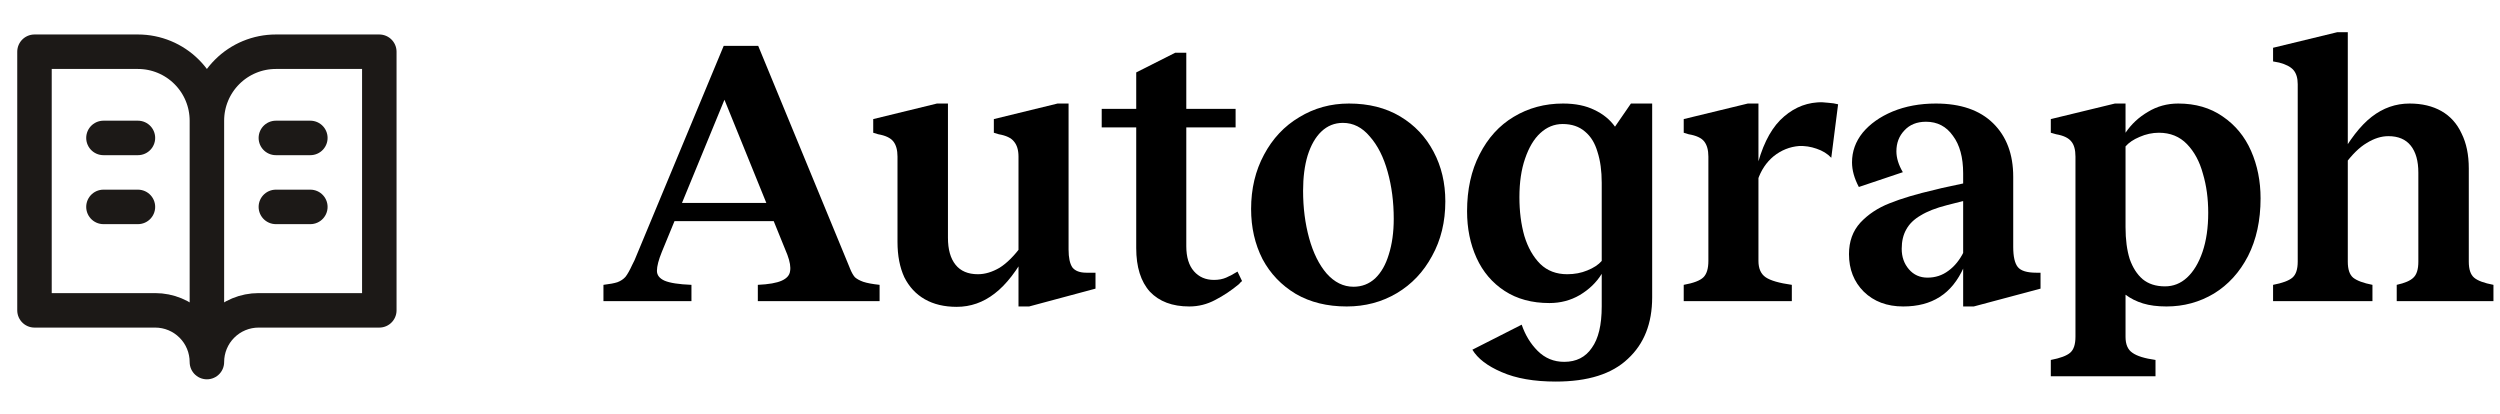
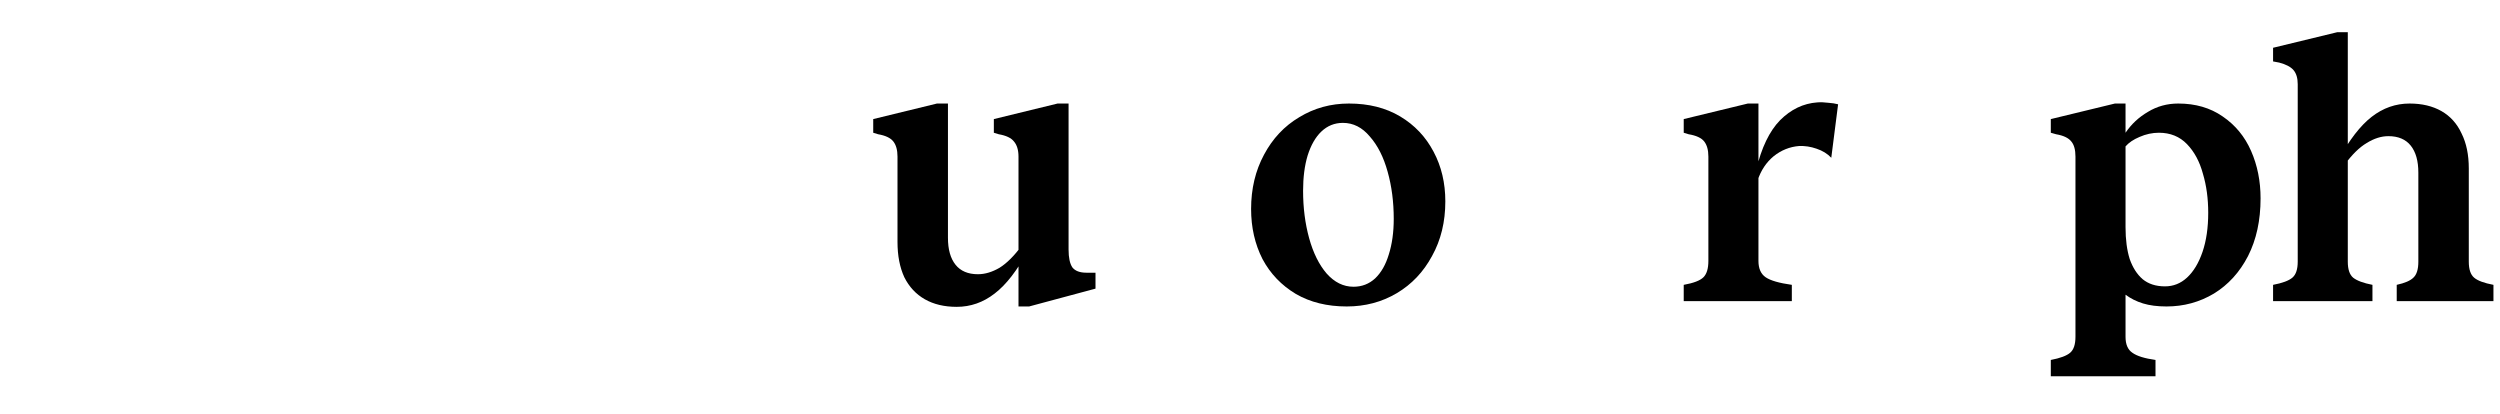
<svg xmlns="http://www.w3.org/2000/svg" width="145" height="24" viewBox="0 0 145 24" fill="none">
-   <path d="M12 7C12 5.939 11.579 4.922 10.828 4.172C10.078 3.421 9.061 3 8 3H2V18H9C9.796 18 10.559 18.316 11.121 18.879C11.684 19.441 12 20.204 12 21M12 7V21M12 7C12 5.939 12.421 4.922 13.172 4.172C13.922 3.421 14.939 3 16 3H22V18H15C14.204 18 13.441 18.316 12.879 18.879C12.316 19.441 12 20.204 12 21M6 8H8M6 12H8M16 8H18M16 12H18" stroke="#1C1917" stroke-width="2" stroke-linecap="round" stroke-linejoin="round" />
-   <path d="M49.3 15.575C49.388 15.795 49.483 15.964 49.586 16.081C49.703 16.184 49.865 16.272 50.07 16.345C50.29 16.418 50.605 16.477 51.016 16.521V17.467H43.954V16.521C44.585 16.492 45.047 16.411 45.34 16.279C45.633 16.147 45.795 15.964 45.824 15.729C45.868 15.494 45.817 15.179 45.67 14.783L42.018 5.785L38.388 14.607C38.197 15.076 38.102 15.443 38.102 15.707C38.102 15.956 38.249 16.147 38.542 16.279C38.85 16.411 39.371 16.492 40.104 16.521V17.467H35V16.521C35.367 16.477 35.638 16.426 35.814 16.367C36.005 16.294 36.159 16.191 36.276 16.059C36.393 15.912 36.525 15.678 36.672 15.355L36.804 15.091L41.974 2.661H43.976L49.256 15.465L49.3 15.575ZM45.648 12.825H38.696V11.769H45.648V12.825Z" fill="black" />
  <path d="M54.981 13.793C54.981 14.468 55.127 14.988 55.421 15.355C55.714 15.722 56.147 15.905 56.719 15.905C57.13 15.905 57.547 15.78 57.973 15.531C58.398 15.267 58.831 14.834 59.271 14.233L59.623 14.519C59.007 15.678 58.361 16.514 57.687 17.027C57.027 17.54 56.294 17.797 55.487 17.797C54.768 17.797 54.152 17.65 53.639 17.357C53.126 17.064 52.73 16.638 52.451 16.081C52.187 15.509 52.055 14.827 52.055 14.035V9.085C52.055 8.704 51.974 8.41 51.813 8.205C51.651 8 51.358 7.86 50.933 7.787L50.647 7.699V6.907L54.343 6.005H54.981V13.793ZM61.977 14.475C61.977 14.944 62.05 15.289 62.197 15.509C62.358 15.714 62.63 15.817 63.011 15.817H63.539V16.741L59.689 17.775H59.073V9.085C59.073 8.704 58.985 8.41 58.809 8.205C58.648 8 58.354 7.86 57.929 7.787L57.643 7.699V6.907L61.339 6.005H61.977V14.475Z" fill="black" />
-   <path d="M63.899 6.313H71.665V7.391H63.899V6.313ZM68.805 14.277C68.805 14.908 68.952 15.392 69.245 15.729C69.538 16.066 69.927 16.235 70.411 16.235C70.675 16.235 70.91 16.191 71.115 16.103C71.32 16.015 71.54 15.898 71.775 15.751L72.039 16.301C71.98 16.345 71.922 16.404 71.863 16.477C71.423 16.844 70.961 17.152 70.477 17.401C70.008 17.65 69.509 17.775 68.981 17.775C67.998 17.775 67.236 17.489 66.693 16.917C66.165 16.33 65.901 15.487 65.901 14.387V4.201L68.167 3.057H68.805V14.277Z" fill="black" />
  <path d="M78.109 17.775C76.979 17.775 75.996 17.533 75.16 17.049C74.325 16.55 73.679 15.876 73.225 15.025C72.784 14.16 72.564 13.192 72.564 12.121C72.564 10.948 72.814 9.899 73.312 8.975C73.811 8.036 74.493 7.31 75.359 6.797C76.224 6.269 77.184 6.005 78.24 6.005C79.385 6.005 80.374 6.254 81.21 6.753C82.046 7.252 82.692 7.934 83.147 8.799C83.601 9.65 83.829 10.61 83.829 11.681C83.829 12.869 83.572 13.925 83.058 14.849C82.56 15.773 81.878 16.492 81.013 17.005C80.147 17.518 79.179 17.775 78.109 17.775ZM78.504 16.631C78.989 16.631 79.406 16.47 79.758 16.147C80.111 15.81 80.374 15.348 80.55 14.761C80.741 14.16 80.837 13.47 80.837 12.693C80.837 11.71 80.719 10.801 80.484 9.965C80.25 9.114 79.905 8.432 79.451 7.919C79.01 7.391 78.49 7.127 77.888 7.127C77.404 7.127 76.987 7.296 76.635 7.633C76.297 7.956 76.033 8.418 75.843 9.019C75.666 9.606 75.579 10.288 75.579 11.065C75.579 12.048 75.696 12.964 75.93 13.815C76.165 14.666 76.502 15.348 76.942 15.861C77.397 16.374 77.918 16.631 78.504 16.631Z" fill="black" />
-   <path d="M89.864 17.577C88.852 17.577 87.987 17.342 87.268 16.873C86.549 16.404 86.007 15.766 85.64 14.959C85.273 14.152 85.09 13.25 85.09 12.253C85.09 10.992 85.332 9.892 85.816 8.953C86.3 8 86.96 7.274 87.796 6.775C88.647 6.262 89.6 6.005 90.656 6.005C91.374 6.005 91.983 6.13 92.482 6.379C92.981 6.614 93.376 6.936 93.67 7.347L94.594 6.005H95.826V17.247C95.826 18.758 95.356 19.946 94.418 20.811C93.494 21.691 92.1 22.131 90.238 22.131C88.977 22.131 87.928 21.948 87.092 21.581C86.27 21.229 85.706 20.796 85.398 20.283L88.258 18.831C88.463 19.432 88.771 19.938 89.182 20.349C89.607 20.774 90.121 20.987 90.722 20.987C91.426 20.987 91.961 20.716 92.328 20.173C92.709 19.645 92.9 18.846 92.9 17.775V15.883C92.592 16.382 92.166 16.792 91.624 17.115C91.096 17.423 90.509 17.577 89.864 17.577ZM88.126 11.439C88.126 12.26 88.221 13.008 88.412 13.683C88.617 14.358 88.925 14.9 89.336 15.311C89.746 15.707 90.267 15.905 90.898 15.905C91.323 15.905 91.712 15.832 92.064 15.685C92.43 15.538 92.709 15.355 92.9 15.135V10.603C92.9 9.914 92.819 9.32 92.658 8.821C92.511 8.308 92.269 7.912 91.932 7.633C91.594 7.34 91.162 7.193 90.634 7.193C90.15 7.193 89.717 7.369 89.336 7.721C88.969 8.058 88.676 8.55 88.456 9.195C88.236 9.826 88.126 10.574 88.126 11.439Z" fill="black" />
  <path d="M101.858 9.855C102.166 8.564 102.628 7.604 103.244 6.973C103.875 6.342 104.594 5.998 105.4 5.939C105.605 5.924 105.818 5.932 106.038 5.961C106.258 5.976 106.449 6.005 106.61 6.049L106.214 9.151C105.994 8.916 105.708 8.74 105.356 8.623C105.019 8.506 104.682 8.454 104.344 8.469C103.802 8.513 103.31 8.711 102.87 9.063C102.445 9.415 102.137 9.877 101.946 10.449L101.858 9.855ZM97.656 16.521C98.228 16.418 98.609 16.272 98.8 16.081C98.991 15.89 99.086 15.575 99.086 15.135V9.085C99.086 8.704 99.005 8.41 98.844 8.205C98.683 8 98.382 7.86 97.942 7.787L97.656 7.699V6.907L101.374 6.005H101.99V15.135C101.99 15.575 102.13 15.89 102.408 16.081C102.687 16.272 103.193 16.418 103.926 16.521V17.467H97.656V16.521Z" fill="black" />
-   <path d="M112.279 6.005C113.716 6.005 114.823 6.386 115.601 7.149C116.378 7.912 116.767 8.946 116.767 10.251V14.321C116.767 14.878 116.855 15.267 117.031 15.487C117.207 15.707 117.566 15.817 118.109 15.817H118.351V16.741L114.479 17.775H113.863V10.053C113.863 9.129 113.665 8.403 113.269 7.875C112.887 7.332 112.367 7.061 111.707 7.061C111.179 7.061 110.761 7.23 110.453 7.567C110.145 7.89 109.991 8.293 109.991 8.777C109.991 9.158 110.115 9.562 110.365 9.987L107.813 10.845C107.549 10.346 107.417 9.87 107.417 9.415C107.417 8.784 107.622 8.212 108.033 7.699C108.458 7.186 109.037 6.775 109.771 6.467C110.519 6.159 111.355 6.005 112.279 6.005ZM114.039 11.615L112.917 11.901C112.286 12.062 111.78 12.26 111.399 12.495C111.017 12.715 110.739 12.986 110.563 13.309C110.387 13.617 110.299 13.991 110.299 14.431C110.299 14.9 110.438 15.296 110.717 15.619C110.995 15.942 111.355 16.103 111.795 16.103C112.249 16.103 112.653 15.971 113.005 15.707C113.371 15.443 113.672 15.069 113.907 14.585V15.487C113.555 16.279 113.085 16.858 112.499 17.225C111.927 17.592 111.223 17.775 110.387 17.775C109.448 17.775 108.685 17.489 108.099 16.917C107.527 16.345 107.241 15.619 107.241 14.739C107.241 14.006 107.461 13.397 107.901 12.913C108.355 12.429 108.92 12.055 109.595 11.791C110.284 11.512 111.171 11.248 112.257 10.999L112.609 10.911L114.039 10.603V11.615Z" fill="black" />
  <path d="M118.947 20.877C119.49 20.774 119.864 20.635 120.069 20.459C120.275 20.283 120.377 19.975 120.377 19.535V9.085C120.377 8.689 120.297 8.396 120.135 8.205C119.974 8 119.681 7.86 119.255 7.787L118.947 7.699V6.907L122.665 6.005H123.281V7.699C123.619 7.2 124.051 6.797 124.579 6.489C125.107 6.166 125.694 6.005 126.339 6.005C127.337 6.005 128.195 6.254 128.913 6.753C129.647 7.252 130.197 7.919 130.563 8.755C130.93 9.591 131.113 10.508 131.113 11.505C131.113 12.781 130.871 13.896 130.387 14.849C129.903 15.788 129.243 16.514 128.407 17.027C127.571 17.526 126.655 17.775 125.657 17.775C125.129 17.775 124.675 17.716 124.293 17.599C123.912 17.482 123.575 17.313 123.281 17.093V19.535C123.281 19.975 123.413 20.283 123.677 20.459C123.941 20.65 124.389 20.789 125.019 20.877V21.823H118.947V20.877ZM125.569 16.609C126.053 16.609 126.479 16.44 126.845 16.103C127.227 15.751 127.527 15.252 127.747 14.607C127.967 13.962 128.077 13.206 128.077 12.341C128.077 11.52 127.975 10.764 127.769 10.075C127.579 9.371 127.271 8.799 126.845 8.359C126.42 7.919 125.877 7.699 125.217 7.699C124.836 7.699 124.462 7.78 124.095 7.941C123.743 8.088 123.472 8.271 123.281 8.491V13.177C123.281 13.896 123.362 14.512 123.523 15.025C123.699 15.524 123.949 15.912 124.271 16.191C124.609 16.47 125.041 16.609 125.569 16.609Z" fill="black" />
  <path d="M136.172 15.179C136.172 15.619 136.274 15.927 136.48 16.103C136.7 16.279 137.074 16.418 137.602 16.521V17.467H131.838V16.521C132.38 16.418 132.754 16.279 132.96 16.103C133.165 15.927 133.268 15.619 133.268 15.179V4.883C133.268 4.531 133.187 4.26 133.026 4.069C132.864 3.878 132.586 3.732 132.19 3.629L131.838 3.563V2.771L135.556 1.869H136.172V15.179ZM140.264 10.009C140.264 9.334 140.117 8.814 139.824 8.447C139.53 8.08 139.098 7.897 138.526 7.897C138.115 7.897 137.697 8.029 137.272 8.293C136.846 8.542 136.414 8.968 135.974 9.569L135.622 9.283C136.252 8.124 136.898 7.288 137.558 6.775C138.218 6.262 138.951 6.005 139.758 6.005C140.476 6.005 141.092 6.152 141.606 6.445C142.119 6.738 142.508 7.171 142.772 7.743C143.05 8.3 143.19 8.975 143.19 9.767V15.179C143.19 15.619 143.292 15.927 143.498 16.103C143.703 16.279 144.077 16.418 144.62 16.521V17.467H139.01V16.521C139.479 16.418 139.802 16.279 139.978 16.103C140.168 15.927 140.264 15.619 140.264 15.179V10.009Z" fill="black" />
</svg>